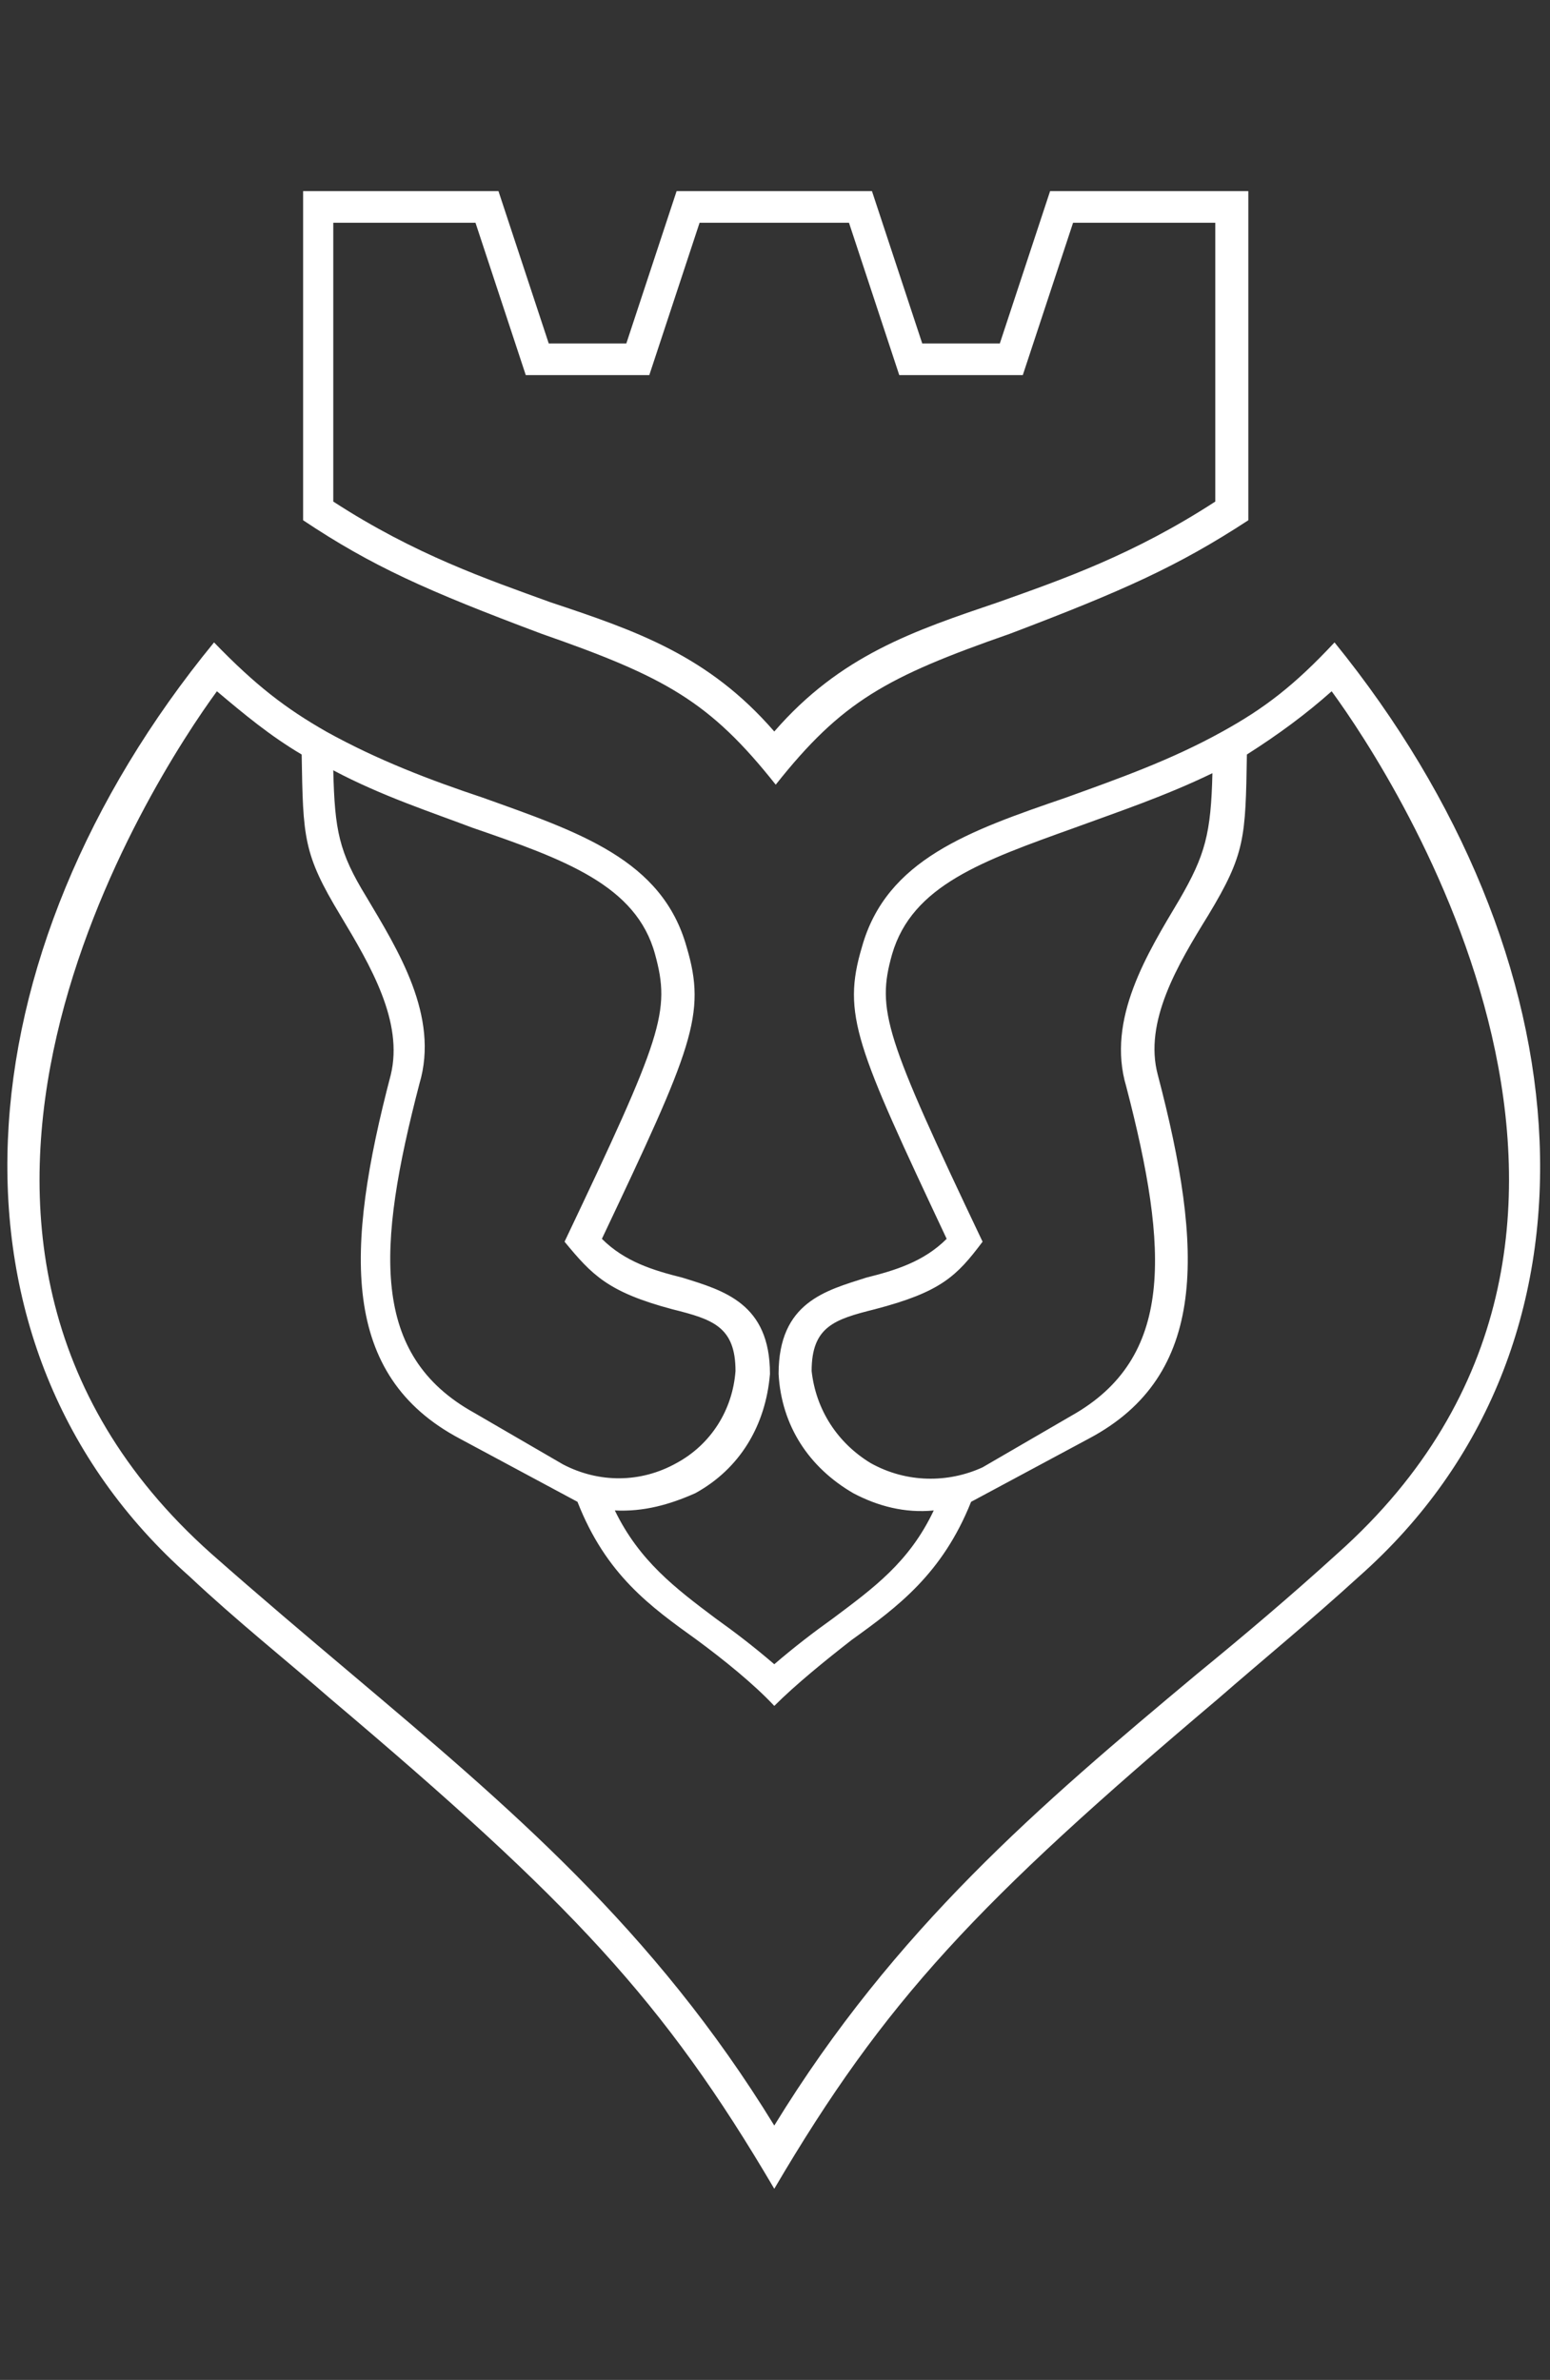
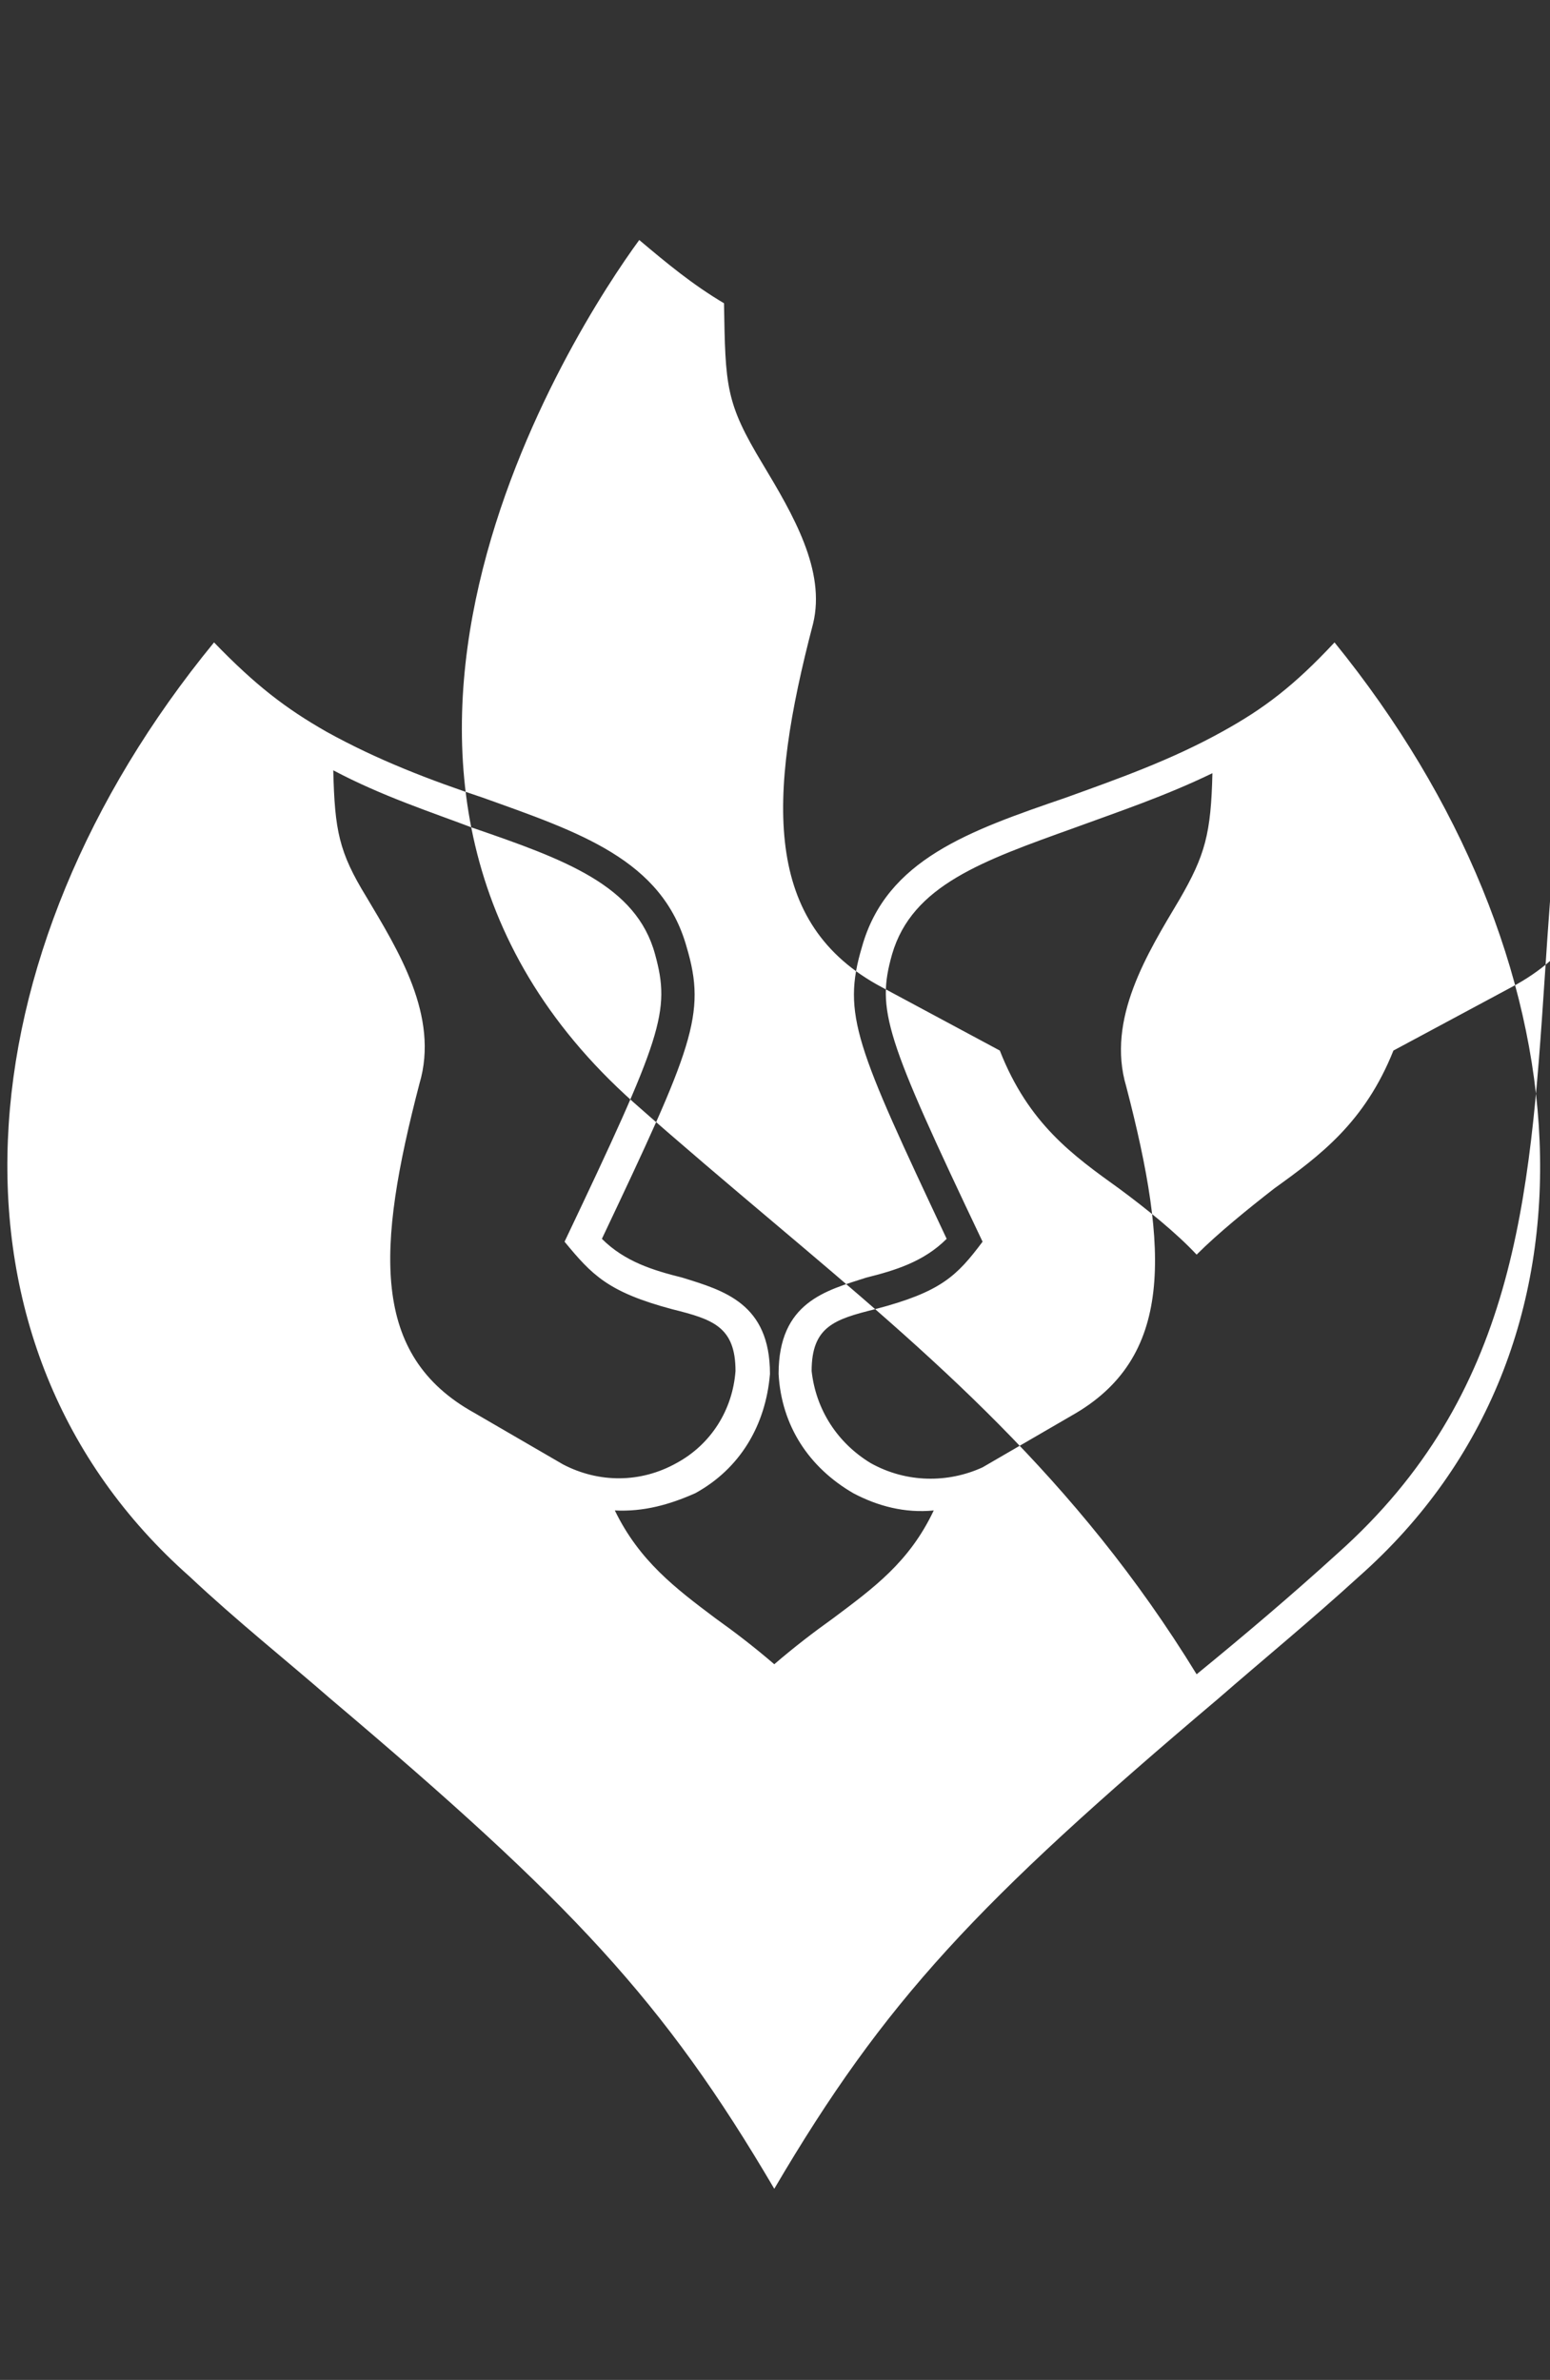
<svg xmlns="http://www.w3.org/2000/svg" version="1.1" id="Layer_1" x="0px" y="0px" viewBox="0 0 107.9 165.6" style="enable-background:new 0 0 107.9 165.6;" xml:space="preserve">
  <rect x="0" y="0" width="107.9" height="165.6" fill="#333333" stroke="none" />
  <style type="text/css">
	.st0{fill:#FFFFFF;}
</style>
  <g>
-     <path class="st0" d="M73.1,13.3l-3.5,10.6h-5.4l-3.5-10.6H47.1l-3.5,10.6h-5.4l-3.5-10.6H21.1v22.9c4.8,3.2,8.6,4.9,16.6,7.9   c8.6,3,11.7,4.7,16.3,10.5c4.6-5.8,7.7-7.5,16.3-10.5c7.9-3,11.7-4.7,16.6-7.9V13.3H73.1z M84.6,34.9c-5.7,3.7-10.6,5.4-15.1,7   c-5.9,2-11,3.7-15.6,9c-4.6-5.3-9.6-7-15.6-9c-4.4-1.6-9.4-3.3-15.1-7V15.5h9.9l3.5,10.6h8.6l3.5-10.6h10.4l3.5,10.6h8.6l3.5-10.6   h9.9V34.9z" />
-     <path class="st0" d="M92.9,44.7c-2.8,3-4.9,4.6-7.8,6.2c-3.6,2-7.3,3.3-10.9,4.6c-6.7,2.3-12.5,4.3-14.2,10.4   c-1.4,4.7-0.4,6.9,5.9,20.3c-1.6,1.6-3.6,2.2-5.6,2.7c-2.8,0.9-6.1,1.7-6.1,6.7c0.2,3.6,2.1,6.5,5.2,8.3c1.7,0.9,3.6,1.4,5.6,1.2   c-1.7,3.6-4.2,5.4-7,7.5c-1.4,1-2.7,2-4.1,3.2c-1.4-1.2-2.7-2.2-4.1-3.2c-2.8-2.1-5.3-4-7-7.5c2,0.1,3.8-0.4,5.6-1.2   c3.1-1.7,4.9-4.7,5.2-8.3c0-4.9-3.2-5.8-6.1-6.7c-2-0.5-4-1.1-5.6-2.7c6.3-13.3,7.3-15.6,5.9-20.3c-1.7-6.1-7.5-8-14.2-10.4   c-3.6-1.2-7.3-2.6-10.9-4.6c-2.8-1.6-4.9-3.2-7.8-6.2c-17.8,21.7-19.9,48.9-1.7,65c3.3,3.1,6.7,5.8,9.8,8.5   c16.8,14.2,23.2,21,30.9,34.1c7.7-13.1,14.1-19.9,30.9-34.1c3.1-2.7,6.4-5.4,9.8-8.5C112.7,93.7,110.6,66.5,92.9,44.7z M60.6,101.8   c-2.3-1.4-3.8-3.7-4.1-6.4c0-3.1,1.6-3.6,4.4-4.3c4.6-1.2,5.7-2.3,7.5-4.7c-6.8-14.3-7.4-16.1-6.3-20c1.4-4.8,6.3-6.5,12.7-8.8   c3-1.1,6.3-2.2,9.6-3.8c-0.1,4.2-0.5,5.7-2.3,8.8c-2.2,3.7-5.1,8.3-3.7,13c3,11.5,3.3,18.9-3.8,22.9l-6.2,3.6   C66,103.2,63.1,103.2,60.6,101.8z M32.9,57.6c6.4,2.2,11.4,4,12.7,8.8c1.1,4,0.5,5.7-6.3,20c1.9,2.3,3,3.5,7.5,4.7   c2.8,0.7,4.4,1.2,4.4,4.3c-0.2,2.7-1.7,5.1-4.1,6.4c-2.5,1.4-5.4,1.4-7.9,0.1l-6.2-3.6c-7.2-4-6.8-11.4-3.8-22.9   c1.4-4.7-1.5-9.3-3.7-13c-1.9-3.1-2.2-4.6-2.3-8.8C26.6,55.4,30,56.5,32.9,57.6z M93.1,108.1c-3.3,3-6.5,5.7-9.8,8.4   c-10.9,9.1-21,17.7-29.4,31.4c-8.4-13.7-18.5-22.2-29.4-31.4c-3.2-2.7-6.4-5.4-9.8-8.4c-24.8-22.1-4-54,0.4-60   c1.9,1.6,3.7,3.1,5.9,4.4c0.1,5.8,0.1,6.9,2.7,11.2c2.1,3.5,4.4,7.4,3.5,11.1c-3.2,12.2-3.5,20.9,4.8,25.3l8.2,4.4   c2,5.1,5.1,7.3,8.3,9.6c1.9,1.4,4,3.1,5.4,4.6c1.5-1.5,3.6-3.2,5.4-4.6c3.2-2.3,6.3-4.6,8.3-9.6l8.2-4.4c8.3-4.4,8-13.1,4.8-25.3   c-1-3.7,1.4-7.7,3.5-11.1c2.6-4.3,2.6-5.4,2.7-11.2c2.2-1.4,4.1-2.8,5.9-4.4C97.1,54.1,117.9,86,93.1,108.1z" />
+     <path class="st0" d="M92.9,44.7c-2.8,3-4.9,4.6-7.8,6.2c-3.6,2-7.3,3.3-10.9,4.6c-6.7,2.3-12.5,4.3-14.2,10.4   c-1.4,4.7-0.4,6.9,5.9,20.3c-1.6,1.6-3.6,2.2-5.6,2.7c-2.8,0.9-6.1,1.7-6.1,6.7c0.2,3.6,2.1,6.5,5.2,8.3c1.7,0.9,3.6,1.4,5.6,1.2   c-1.7,3.6-4.2,5.4-7,7.5c-1.4,1-2.7,2-4.1,3.2c-1.4-1.2-2.7-2.2-4.1-3.2c-2.8-2.1-5.3-4-7-7.5c2,0.1,3.8-0.4,5.6-1.2   c3.1-1.7,4.9-4.7,5.2-8.3c0-4.9-3.2-5.8-6.1-6.7c-2-0.5-4-1.1-5.6-2.7c6.3-13.3,7.3-15.6,5.9-20.3c-1.7-6.1-7.5-8-14.2-10.4   c-3.6-1.2-7.3-2.6-10.9-4.6c-2.8-1.6-4.9-3.2-7.8-6.2c-17.8,21.7-19.9,48.9-1.7,65c3.3,3.1,6.7,5.8,9.8,8.5   c16.8,14.2,23.2,21,30.9,34.1c7.7-13.1,14.1-19.9,30.9-34.1c3.1-2.7,6.4-5.4,9.8-8.5C112.7,93.7,110.6,66.5,92.9,44.7z M60.6,101.8   c-2.3-1.4-3.8-3.7-4.1-6.4c0-3.1,1.6-3.6,4.4-4.3c4.6-1.2,5.7-2.3,7.5-4.7c-6.8-14.3-7.4-16.1-6.3-20c1.4-4.8,6.3-6.5,12.7-8.8   c3-1.1,6.3-2.2,9.6-3.8c-0.1,4.2-0.5,5.7-2.3,8.8c-2.2,3.7-5.1,8.3-3.7,13c3,11.5,3.3,18.9-3.8,22.9l-6.2,3.6   C66,103.2,63.1,103.2,60.6,101.8z M32.9,57.6c6.4,2.2,11.4,4,12.7,8.8c1.1,4,0.5,5.7-6.3,20c1.9,2.3,3,3.5,7.5,4.7   c2.8,0.7,4.4,1.2,4.4,4.3c-0.2,2.7-1.7,5.1-4.1,6.4c-2.5,1.4-5.4,1.4-7.9,0.1l-6.2-3.6c-7.2-4-6.8-11.4-3.8-22.9   c1.4-4.7-1.5-9.3-3.7-13c-1.9-3.1-2.2-4.6-2.3-8.8C26.6,55.4,30,56.5,32.9,57.6z M93.1,108.1c-3.3,3-6.5,5.7-9.8,8.4   c-8.4-13.7-18.5-22.2-29.4-31.4c-3.2-2.7-6.4-5.4-9.8-8.4c-24.8-22.1-4-54,0.4-60   c1.9,1.6,3.7,3.1,5.9,4.4c0.1,5.8,0.1,6.9,2.7,11.2c2.1,3.5,4.4,7.4,3.5,11.1c-3.2,12.2-3.5,20.9,4.8,25.3l8.2,4.4   c2,5.1,5.1,7.3,8.3,9.6c1.9,1.4,4,3.1,5.4,4.6c1.5-1.5,3.6-3.2,5.4-4.6c3.2-2.3,6.3-4.6,8.3-9.6l8.2-4.4c8.3-4.4,8-13.1,4.8-25.3   c-1-3.7,1.4-7.7,3.5-11.1c2.6-4.3,2.6-5.4,2.7-11.2c2.2-1.4,4.1-2.8,5.9-4.4C97.1,54.1,117.9,86,93.1,108.1z" />
  </g>
</svg>